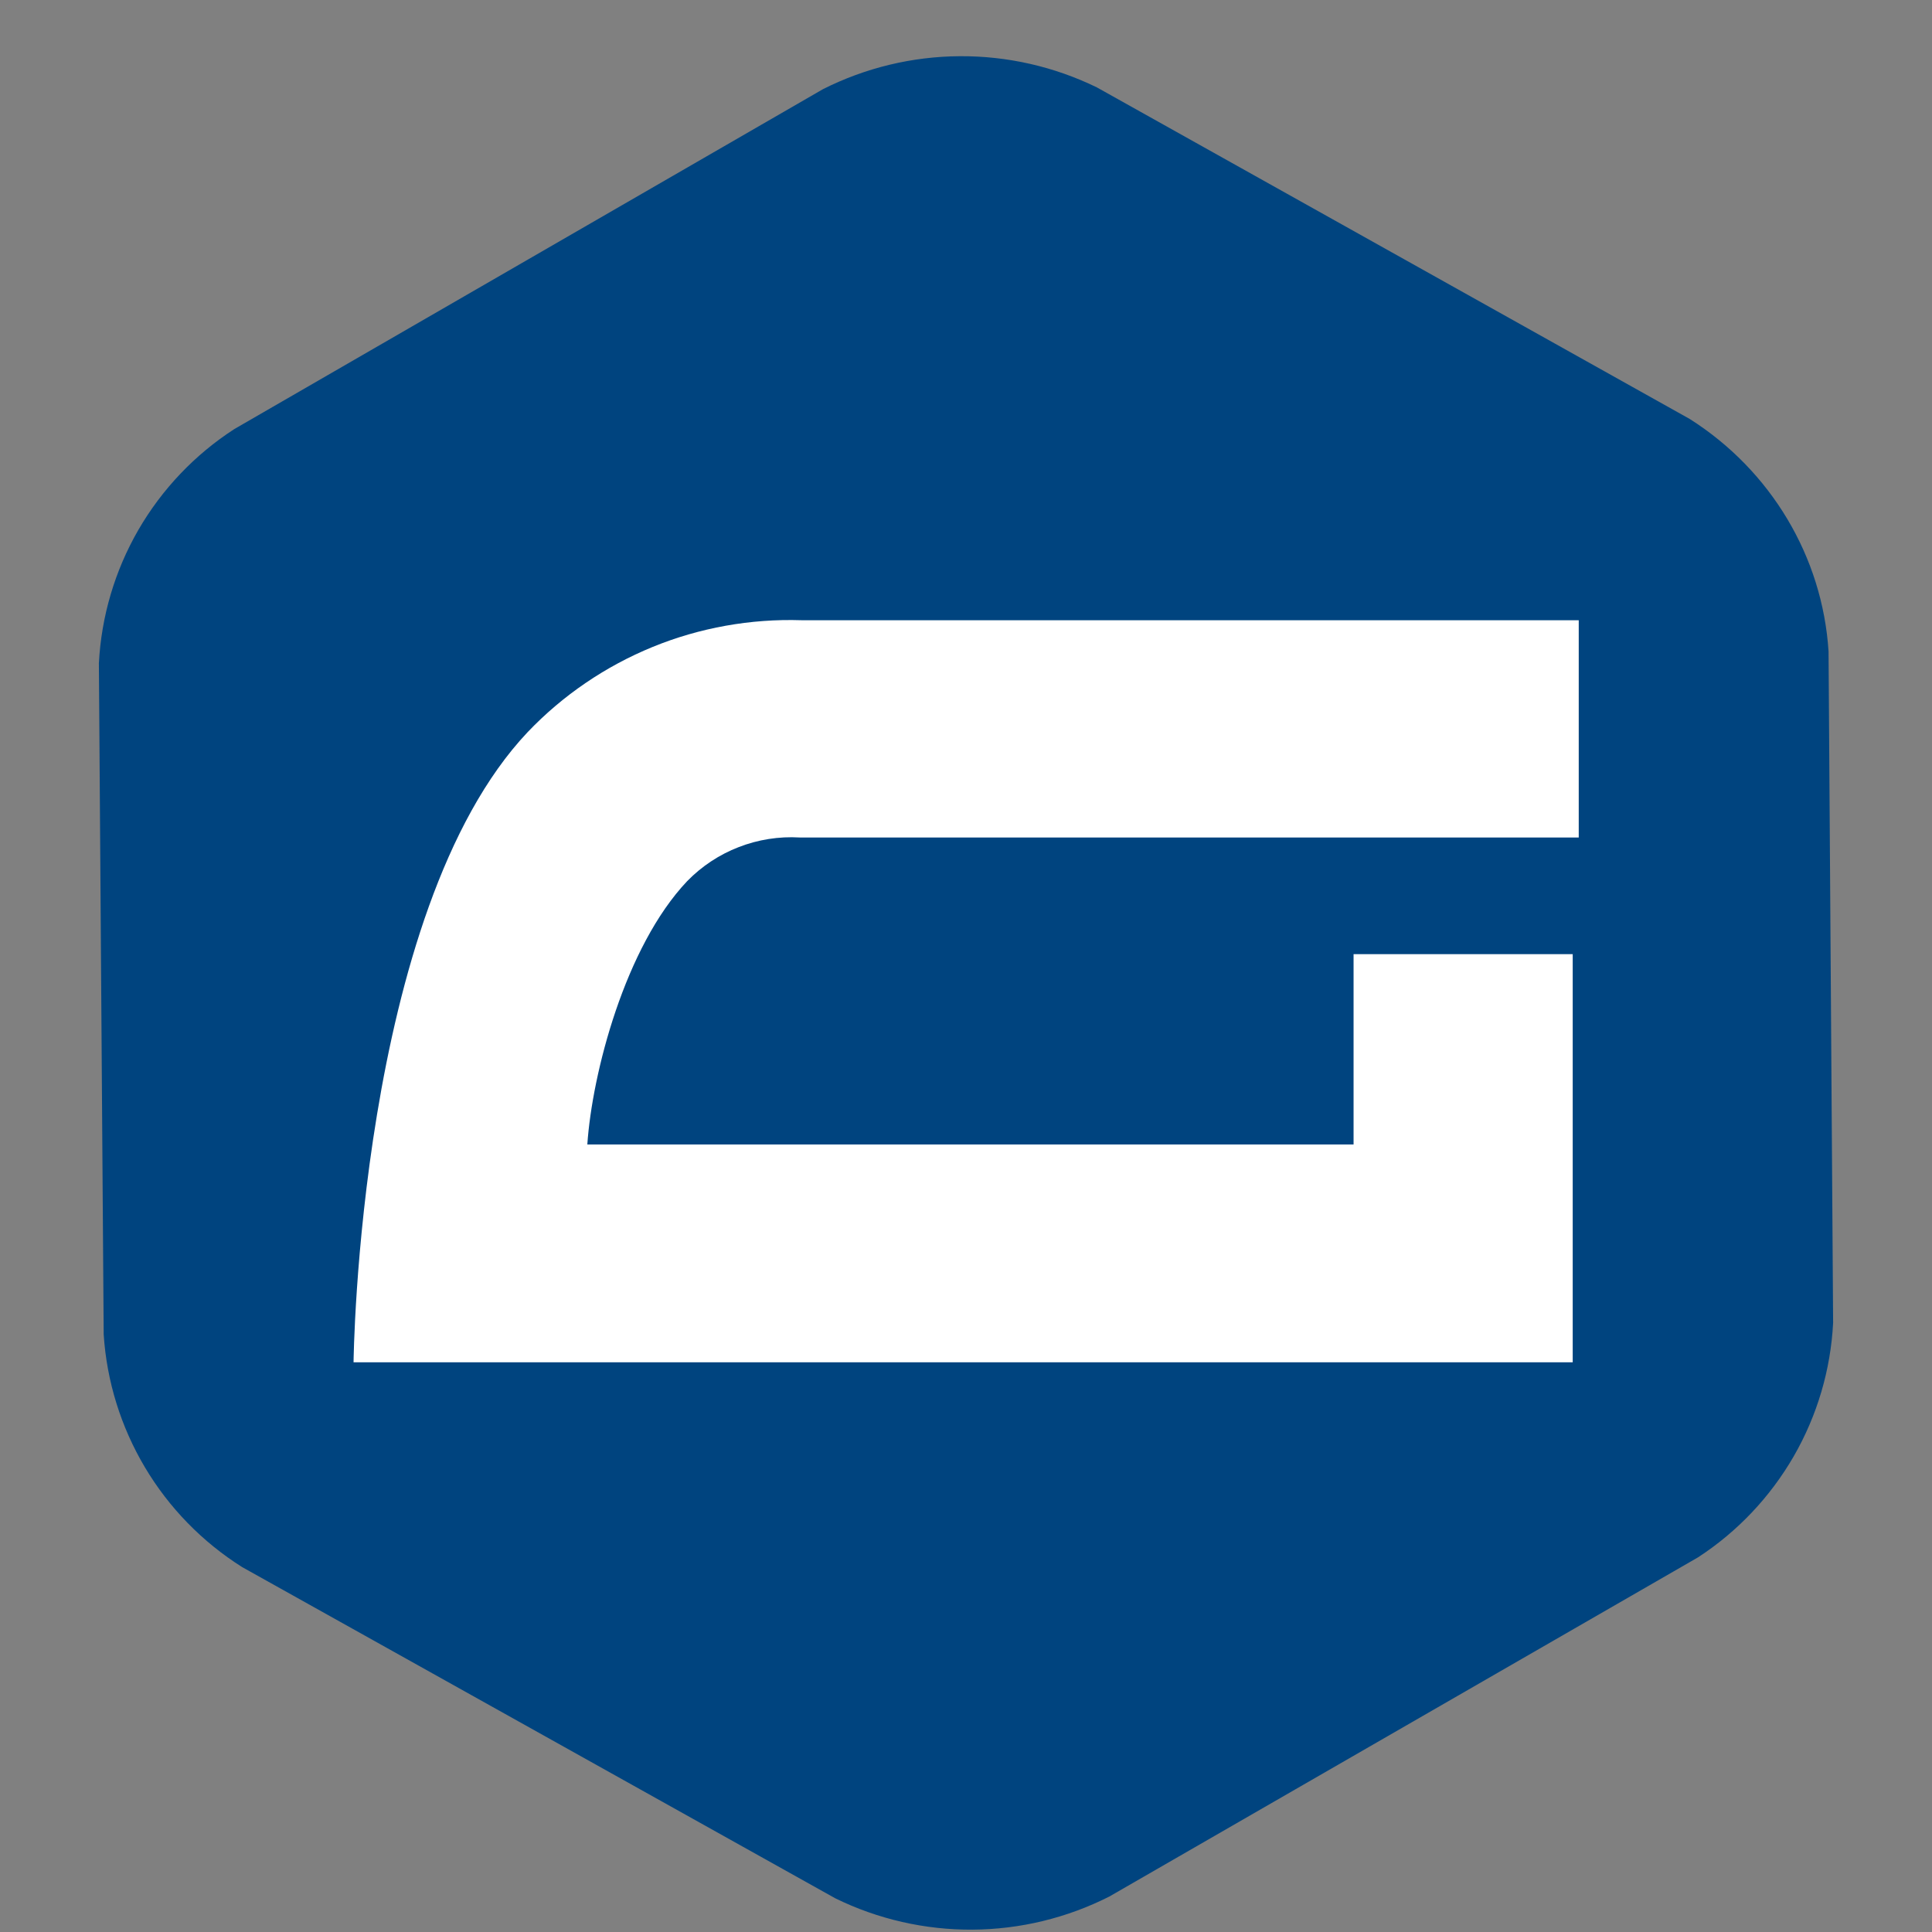
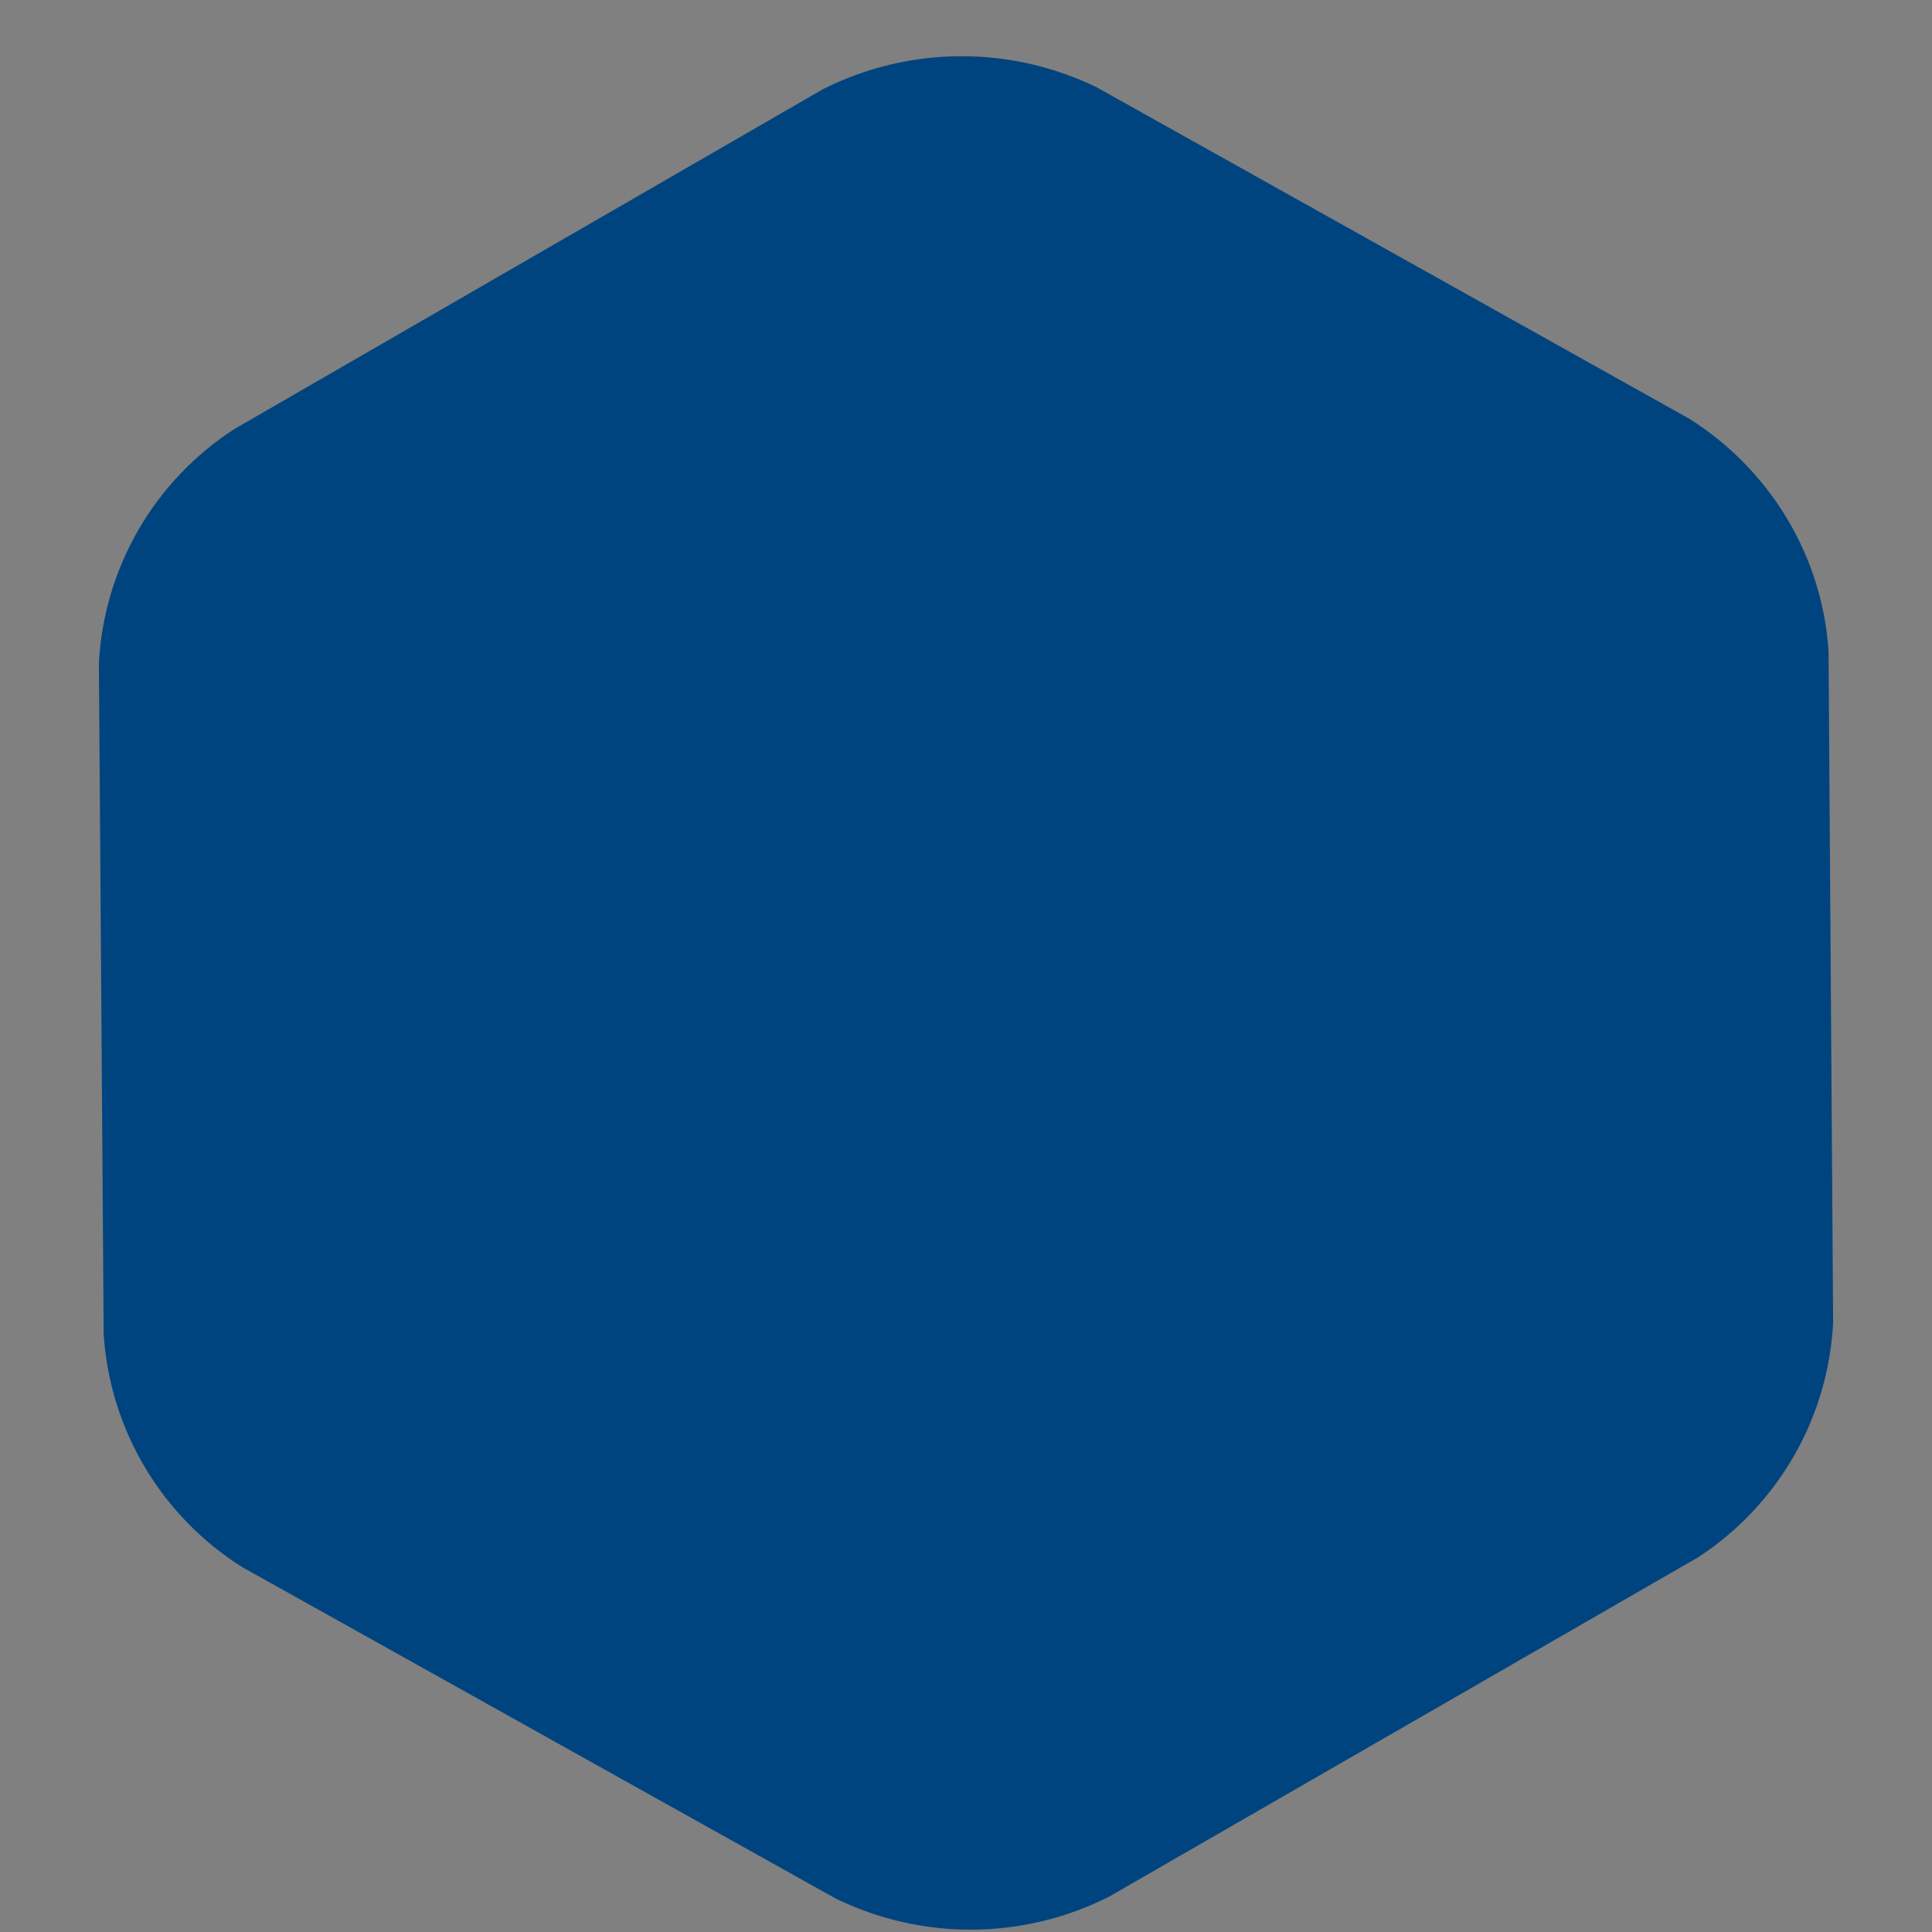
<svg xmlns="http://www.w3.org/2000/svg" width="33" height="33" viewBox="0 0 33 33" fill="none">
  <rect x="0" y="0" width="33" height="33" fill="#808080" stroke="none" />
  <path d="M31.311 22.595C31.27 23.398 31.039 24.179 30.638 24.875C30.236 25.571 29.676 26.163 29.003 26.601L18.947 32.395C18.223 32.761 17.423 32.955 16.611 32.96C15.799 32.965 14.997 32.782 14.268 32.425L4.136 26.767C3.456 26.338 2.887 25.755 2.476 25.064C2.065 24.373 1.823 23.595 1.771 22.793L1.689 11.329C1.731 10.527 1.962 9.746 2.364 9.05C2.767 8.355 3.328 7.765 4.002 7.329L14.057 1.523C14.782 1.158 15.581 0.965 16.393 0.96C17.204 0.955 18.006 1.137 18.736 1.493L28.863 7.157C30.247 8.035 31.129 9.508 31.233 11.126L31.311 22.595Z" fill="#00447F" />
-   <path d="M13.66 14.305H26.966V10.594H13.692C12.821 10.566 11.954 10.721 11.148 11.05C10.342 11.38 9.614 11.875 9.013 12.505C6.117 15.568 6.039 23.269 6.039 23.269H26.863V16.298H23.12V19.548H10.032C10.114 18.336 10.675 16.171 11.738 15.05C11.986 14.796 12.286 14.597 12.618 14.469C12.95 14.34 13.305 14.284 13.66 14.305Z" fill="white" />
</svg>